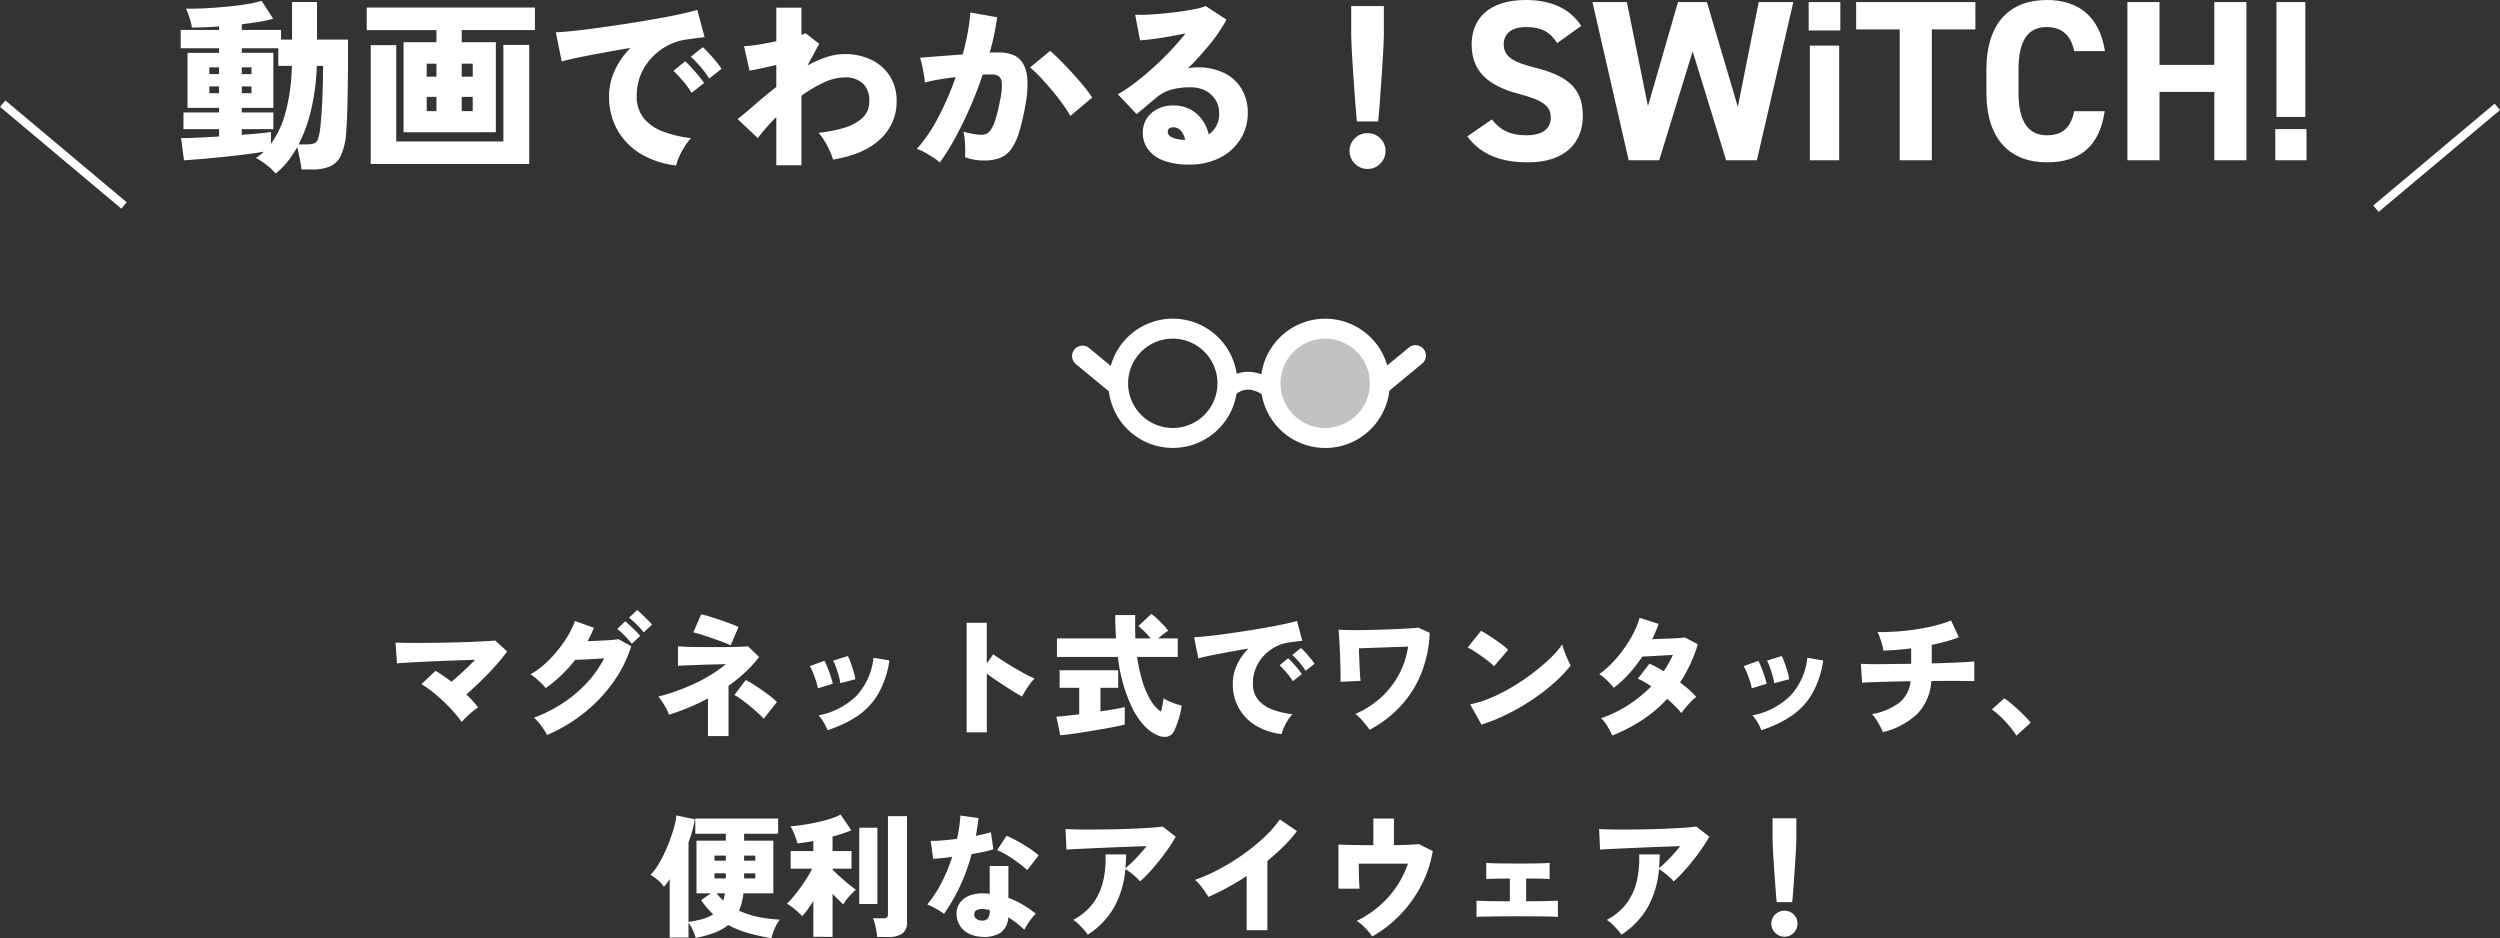
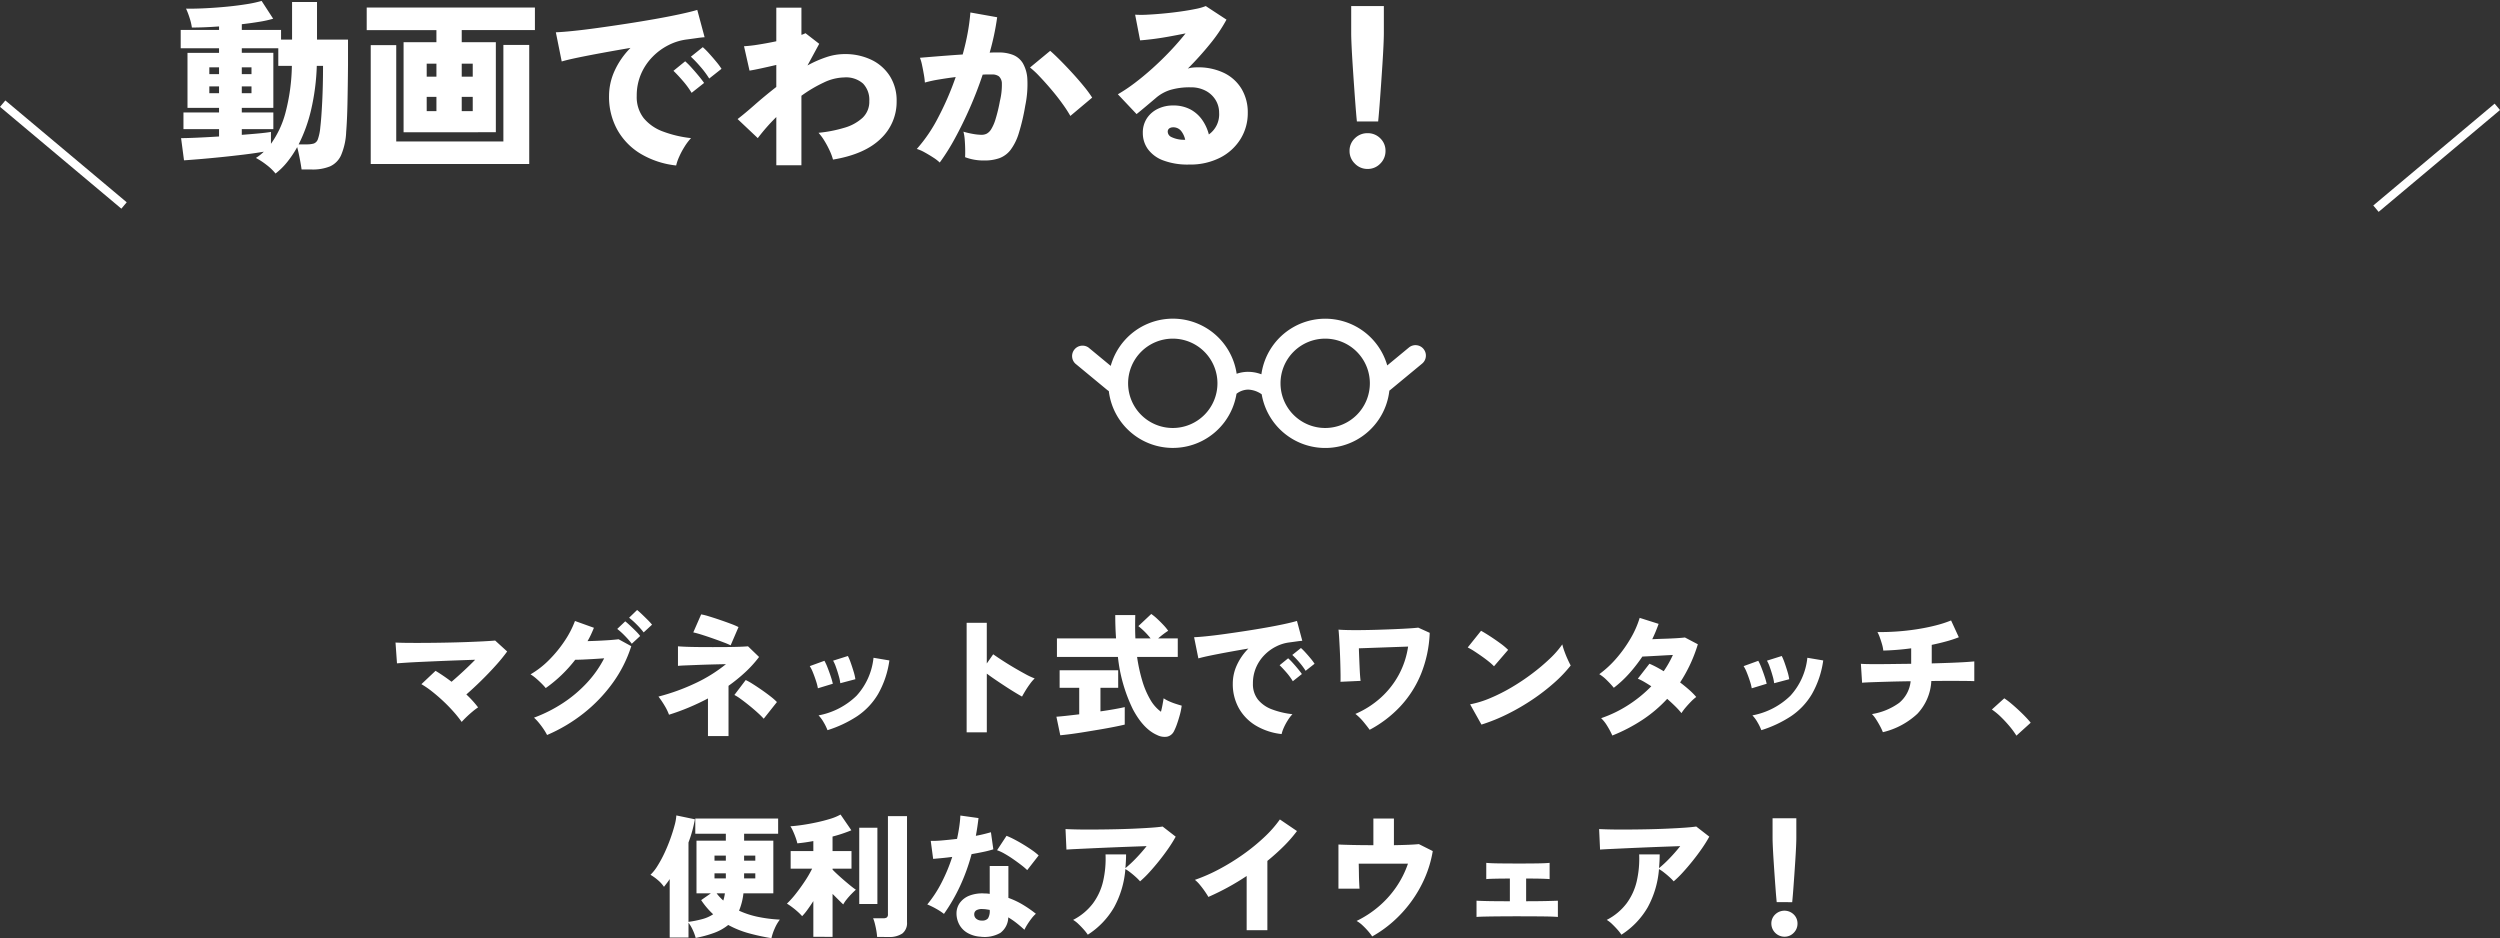
<svg xmlns="http://www.w3.org/2000/svg" width="599.668" height="225.037" viewBox="0 0 599.668 225.037">
  <rect x="0" y="0" width="599.668" height="225.037" fill="#333333" stroke="none" />
  <g id="グループ_4992" data-name="グループ 4992" transform="translate(-50.975 -1723.516)">
    <path id="パス_1562" data-name="パス 1562" d="M-189.28-1.28a28,28,0,0,0-1.984-2.48q-1.152-1.3-2.464-2.528t-2.656-2.288a22.155,22.155,0,0,0-2.56-1.76l3.392-3.2a44.152,44.152,0,0,1,3.84,2.624q1.312-1.12,2.832-2.528t2.832-2.752q-1.888.064-4.144.144t-4.544.176q-2.288.1-4.32.192t-3.552.192q-1.52.1-2.192.16l-.352-4.992q1.184.064,3.1.08t4.256,0q2.336-.016,4.8-.064t4.752-.128q2.288-.08,4.112-.176t2.88-.192l2.88,2.624a40.2,40.2,0,0,1-2.688,3.3q-1.632,1.824-3.488,3.648t-3.616,3.36a24.551,24.551,0,0,1,2.816,3.1,14.164,14.164,0,0,0-1.28.96q-.736.608-1.44,1.28T-189.28-1.28Zm20.48,3.136a13.025,13.025,0,0,0-.848-1.424q-.528-.784-1.136-1.52A10.79,10.79,0,0,0-171.936-2.3a34.4,34.4,0,0,0,6.992-3.536,31.164,31.164,0,0,0,5.728-4.848,26.1,26.1,0,0,0,4.112-5.856q-1.312.1-2.672.176t-2.48.128q-1.12.048-1.792.048a33.271,33.271,0,0,1-3.328,3.7,32.663,32.663,0,0,1-3.744,3.088,13.841,13.841,0,0,0-1.008-1.1q-.624-.624-1.312-1.216a9.752,9.752,0,0,0-1.328-.976,21.314,21.314,0,0,0,4.432-3.44,29.752,29.752,0,0,0,3.728-4.544,22.854,22.854,0,0,0,2.5-4.816l4.544,1.632q-.32.8-.7,1.616t-.832,1.584q1.344-.032,2.784-.1t2.7-.16q1.264-.1,1.968-.192l3.04,1.664a31.032,31.032,0,0,1-4.448,8.816,36.476,36.476,0,0,1-6.96,7.264A38.578,38.578,0,0,1-168.8,1.856Zm20.32-21.888a20.182,20.182,0,0,0-1.7-1.936,17.176,17.176,0,0,0-1.792-1.616l1.92-1.824q.448.352,1.136.992t1.376,1.328a11.714,11.714,0,0,1,1.072,1.2Zm2.848-2.72a18.9,18.9,0,0,0-1.7-1.92,18.094,18.094,0,0,0-1.792-1.6l1.92-1.856q.448.352,1.136,1.008t1.376,1.344a14.9,14.9,0,0,1,1.072,1.168Zm15.424,24.864V-6.912q-2.24,1.184-4.608,2.176t-4.736,1.728a12.052,12.052,0,0,0-1.04-2.144A21.484,21.484,0,0,0-142.08-7.36a49.789,49.789,0,0,0,8.848-3.2,35.783,35.783,0,0,0,7.344-4.576q-1.7.032-3.5.08t-3.44.112l-2.848.112q-1.216.048-1.728.112v-4.7q.672.064,1.952.112t2.944.064q1.664.016,3.456.016t3.472-.016q1.68-.016,2.992-.064t1.984-.112l2.656,2.56a28.189,28.189,0,0,1-3.36,3.7,40.45,40.45,0,0,1-3.968,3.216V2.112Zm5.44-21.76a16.48,16.48,0,0,0-1.648-.7q-1.168-.448-2.576-.944t-2.688-.9q-1.28-.4-2.048-.56l1.888-4.32a14.361,14.361,0,0,1,1.856.464q1.216.368,2.624.848t2.64.944a17.41,17.41,0,0,1,1.84.784Zm7.936,17.6A19.5,19.5,0,0,0-118.24-3.44q-.928-.848-2.032-1.744t-2.08-1.6a10.624,10.624,0,0,0-1.52-.96l2.72-3.584a14.606,14.606,0,0,1,1.68.944q1.04.656,2.192,1.456t2.128,1.568a13.968,13.968,0,0,1,1.488,1.312ZM-101.536.7a12.308,12.308,0,0,0-.928-1.9,8.15,8.15,0,0,0-1.216-1.648,17.72,17.72,0,0,0,9.1-4.7,15.867,15.867,0,0,0,4.08-9.12l3.808.64a22.439,22.439,0,0,1-2.72,8.08,16.533,16.533,0,0,1-5.008,5.3A28.379,28.379,0,0,1-101.536.7Zm3.072-11.264a10.294,10.294,0,0,0-.368-1.744q-.3-1.072-.672-2.112a8.309,8.309,0,0,0-.688-1.552l3.552-1.12a12.9,12.9,0,0,1,.688,1.648q.368,1.04.688,2.112a11.932,11.932,0,0,1,.416,1.808Zm-5.376,1.216a11.6,11.6,0,0,0-.432-1.7q-.336-1.056-.752-2.08a8.437,8.437,0,0,0-.768-1.536l3.52-1.28a12.235,12.235,0,0,1,.752,1.632q.4,1.024.752,2.08a17.8,17.8,0,0,1,.512,1.792Zm35.68,10.56V-25.056h4.832v9.76l1.536-2.208q.768.544,2.064,1.392t2.784,1.728q1.488.88,2.848,1.616a17.006,17.006,0,0,0,2.256,1.056,9.571,9.571,0,0,0-1.1,1.28q-.592.8-1.1,1.632t-.832,1.44q-.7-.384-1.776-1.04t-2.272-1.44q-1.2-.784-2.352-1.568t-2.048-1.456V1.216Zm45.728.672q-3.3-1.408-5.84-6.176a37.678,37.678,0,0,1-3.6-12.576H-46.5v-4.448H-32.32q-.192-2.656-.192-5.6h4.8q-.032,1.408-.032,2.816t.064,2.784h3.648a17.448,17.448,0,0,0-2.944-2.944l3.1-2.912a12.485,12.485,0,0,1,1.488,1.216q.784.736,1.472,1.472a11.676,11.676,0,0,1,1.1,1.344q-.512.32-1.168.816t-1.232,1.008h4.7v4.448h-9.76a39.592,39.592,0,0,0,1.232,5.68,20.43,20.43,0,0,0,1.92,4.528,9.413,9.413,0,0,0,2.576,2.944q.224-.864.384-1.744t.256-1.488a7.848,7.848,0,0,0,1.248.688A14.637,14.637,0,0,0-18-5.616q.848.272,1.424.432a15.5,15.5,0,0,1-.448,2.224q-.32,1.168-.688,2.208A13.383,13.383,0,0,1-18.432.96a2.407,2.407,0,0,1-1.648,1.3A3.935,3.935,0,0,1-22.432,1.888ZM-45.7,1.92l-.928-4.448q.96-.064,2.4-.224t3.072-.352V-9.472h-4.7v-4.192h14.048v4.192h-4.256v5.664q1.792-.256,3.328-.528t2.5-.5V-.64q-1.056.256-2.608.56t-3.328.608q-1.776.3-3.568.592t-3.344.5Q-44.64,1.824-45.7,1.92ZM7.392,1.632a15.281,15.281,0,0,1-6.128-2A11.347,11.347,0,0,1-2.848-4.544,11.841,11.841,0,0,1-4.32-10.5a10.588,10.588,0,0,1,.976-4.4A13.756,13.756,0,0,1-.576-18.88q-2.464.416-4.816.848t-4.224.816q-1.872.384-2.96.7L-13.6-21.6q1.024-.032,2.928-.224t4.336-.528q2.432-.336,5.04-.736t5.04-.832q2.432-.432,4.352-.848t2.976-.736l1.28,4.768q-.544.032-1.328.144t-1.744.24a9.638,9.638,0,0,0-3.2.976A10.491,10.491,0,0,0,3.248-17.3a9.82,9.82,0,0,0-2,3.008A9.5,9.5,0,0,0,.512-10.5,5.964,5.964,0,0,0,1.728-6.624a7.862,7.862,0,0,0,3.36,2.336,19.873,19.873,0,0,0,4.9,1.152,9.523,9.523,0,0,0-1.136,1.5A13.686,13.686,0,0,0,7.9.144,7.988,7.988,0,0,0,7.392,1.632ZM10.08-11.04a14.652,14.652,0,0,0-1.52-2.08q-.912-1.056-1.648-1.76L8.96-16.544a12.909,12.909,0,0,1,1.088,1.088q.64.7,1.248,1.44t.96,1.248Zm3.072-2.5A15.827,15.827,0,0,0,11.616-15.6a21.028,21.028,0,0,0-1.664-1.744l2.08-1.664A12.909,12.909,0,0,1,13.12-17.92q.64.7,1.248,1.44a12.264,12.264,0,0,1,.928,1.248ZM28.512.608Q27.84-.32,26.976-1.36A12.29,12.29,0,0,0,25.088-3.2a22.078,22.078,0,0,0,6.1-3.9,20.721,20.721,0,0,0,4.32-5.5,20.381,20.381,0,0,0,2.224-6.752l-11.808.416q.032,1.088.08,2.288t.1,2.336q.048,1.136.112,1.984t.128,1.2l-4.832.224q.032-.448.016-1.728t-.064-2.928q-.048-1.648-.128-3.28t-.16-2.9q-.08-1.264-.144-1.68.64.064,2.064.1t3.312.016q1.888-.016,3.968-.08t4.016-.144q1.936-.08,3.472-.176t2.3-.192l2.752,1.248a29.219,29.219,0,0,1-2.1,9.9A25.6,25.6,0,0,1,35.84-4.976,28.143,28.143,0,0,1,28.512.608ZM55.328-.64,52.608-5.5A23.591,23.591,0,0,0,57.44-6.992a42.17,42.17,0,0,0,5.136-2.592,52.141,52.141,0,0,0,4.928-3.3,47.469,47.469,0,0,0,4.224-3.568,22.381,22.381,0,0,0,2.992-3.424,14.67,14.67,0,0,0,.512,1.68q.352.976.768,1.888t.736,1.488a32.07,32.07,0,0,1-3.952,4.144,48.814,48.814,0,0,1-5.2,4.016,52.458,52.458,0,0,1-5.968,3.472A42.891,42.891,0,0,1,55.328-.64Zm3.008-13.984a12.317,12.317,0,0,0-1.216-1.1q-.768-.624-1.7-1.28T53.6-18.24a14.571,14.571,0,0,0-1.568-.9l3.2-4q.928.512,2.16,1.312t2.416,1.664a16.475,16.475,0,0,1,1.92,1.6ZM86.72,1.984A19.453,19.453,0,0,0,85.456-.384a8.53,8.53,0,0,0-1.424-1.792A29.582,29.582,0,0,0,90.5-5.3a31.4,31.4,0,0,0,5.568-4.528q-.832-.544-1.648-1.024a13,13,0,0,0-1.584-.8l2.784-3.584q.768.32,1.648.784T99.04-13.44q.64-.928,1.2-1.92t1.008-1.984q-1.312.064-2.7.144t-2.608.144q-1.216.064-2.016.1a38.033,38.033,0,0,1-3.072,3.968,26.93,26.93,0,0,1-3.776,3.52,22.728,22.728,0,0,0-1.68-1.824,9.31,9.31,0,0,0-1.808-1.44,24.6,24.6,0,0,0,4.176-3.888,31.334,31.334,0,0,0,3.376-4.752A22.762,22.762,0,0,0,93.28-26.24l4.544,1.44q-.32.9-.7,1.824t-.832,1.856q1.376-.064,2.912-.112t2.864-.128q1.328-.08,2.064-.176l3.1,1.632a35.441,35.441,0,0,1-4.256,9.152q1.184.9,2.192,1.792a16.6,16.6,0,0,1,1.68,1.7,9.869,9.869,0,0,0-1.248,1.1q-.672.688-1.3,1.424A12.2,12.2,0,0,0,103.3-3.392a18.924,18.924,0,0,0-1.52-1.664q-.88-.864-1.9-1.76a32.188,32.188,0,0,1-5.936,5.04A40.127,40.127,0,0,1,86.72,1.984ZM122.464.7a12.308,12.308,0,0,0-.928-1.9,8.15,8.15,0,0,0-1.216-1.648,17.72,17.72,0,0,0,9.1-4.7,15.867,15.867,0,0,0,4.08-9.12l3.808.64a22.438,22.438,0,0,1-2.72,8.08,16.533,16.533,0,0,1-5.008,5.3A28.379,28.379,0,0,1,122.464.7Zm3.072-11.264a10.294,10.294,0,0,0-.368-1.744q-.3-1.072-.672-2.112a8.309,8.309,0,0,0-.688-1.552l3.552-1.12a12.9,12.9,0,0,1,.688,1.648q.368,1.04.688,2.112a11.934,11.934,0,0,1,.416,1.808ZM120.16-9.344a11.6,11.6,0,0,0-.432-1.7q-.336-1.056-.752-2.08a8.437,8.437,0,0,0-.768-1.536l3.52-1.28a12.235,12.235,0,0,1,.752,1.632q.4,1.024.752,2.08a17.8,17.8,0,0,1,.512,1.792ZM151.616,1.184a12.955,12.955,0,0,0-.7-1.5q-.448-.832-.944-1.6a7.594,7.594,0,0,0-.976-1.248,15.212,15.212,0,0,0,6.528-2.688,7.753,7.753,0,0,0,2.752-5.184q-2.656.032-5.056.1t-4.144.128q-1.744.064-2.448.128l-.288-4.544q.64.064,2.432.08t4.32-.016q2.528-.032,5.312-.064v-3.712a63.26,63.26,0,0,1-6.688.544,8.347,8.347,0,0,0-.3-1.5q-.24-.832-.528-1.632a8.807,8.807,0,0,0-.576-1.312q2.144.032,4.544-.128t4.8-.528q2.4-.368,4.544-.912a28.169,28.169,0,0,0,3.776-1.216l1.856,4.032a28.353,28.353,0,0,1-2.96.976q-1.68.464-3.536.848v4.448q2.432-.064,4.544-.144t3.616-.176q1.5-.1,2.048-.16v4.736q-.64-.032-2.176-.048t-3.632-.016q-2.1,0-4.5.032a12.356,12.356,0,0,1-3.344,7.856A18.337,18.337,0,0,1,151.616,1.184Zm32.032.832A19.669,19.669,0,0,0,182-.24a29.379,29.379,0,0,0-2.08-2.24,15.4,15.4,0,0,0-2.16-1.776l2.976-2.688a17.272,17.272,0,0,1,1.616,1.216q.88.736,1.792,1.584t1.68,1.648q.768.8,1.248,1.408ZM-114.976,50.592a52.6,52.6,0,0,1-5.392-1.168,22.8,22.8,0,0,1-4.976-2,11.869,11.869,0,0,1-3.36,1.888,27.216,27.216,0,0,1-4.448,1.216,11.484,11.484,0,0,0-.7-1.9,9.067,9.067,0,0,0-1.024-1.744v3.552h-4.512V36.416a10.918,10.918,0,0,1-.672.96l-.7.9a7.706,7.706,0,0,0-1.488-1.632A11.319,11.319,0,0,0-144,35.392a10.539,10.539,0,0,0,1.664-2.1,27.9,27.9,0,0,0,1.664-3.056q.8-1.7,1.424-3.44t1.024-3.232a11.277,11.277,0,0,0,.432-2.416l4.448.928q-.224,1.28-.608,2.7t-.928,2.864v19.04a25.331,25.331,0,0,0,3.344-.672,8.784,8.784,0,0,0,2.576-1.152,18.606,18.606,0,0,1-2.88-3.392l2.336-1.632h-3.456V27.2h7.04V25.536h-7.328V21.888h19.872v3.648h-8.16V27.2h7.008V39.84H-121.7A15.211,15.211,0,0,1-122.752,44a21.112,21.112,0,0,0,4.64,1.5,33.671,33.671,0,0,0,5.152.64,9.875,9.875,0,0,0-1.264,2.192A11.576,11.576,0,0,0-114.976,50.592ZM-128.64,36.256h2.72V35.04h-2.72Zm0-4.256h2.72V30.784h-2.72Zm7.1,4.256h2.688V35.04h-2.688Zm0-4.256h2.688V30.784h-2.688Zm-4.992,9.568a9.406,9.406,0,0,0,.384-1.728h-1.984A12.008,12.008,0,0,0-126.528,41.568Zm21.6,8.7V41.7q-.736,1.152-1.44,2.112a13.263,13.263,0,0,1-1.248,1.5,12.262,12.262,0,0,0-1.056-1.056q-.64-.576-1.344-1.1a13.778,13.778,0,0,0-1.248-.848,21.464,21.464,0,0,0,2.128-2.368q1.136-1.44,2.192-3.04a26.906,26.906,0,0,0,1.728-2.976h-5.152V29.7h5.44V27.3q-2.08.384-3.84.544a10.828,10.828,0,0,0-.416-1.408q-.288-.8-.624-1.536a7.7,7.7,0,0,0-.624-1.152q1.152-.064,2.784-.3t3.376-.608q1.744-.368,3.312-.848a12.373,12.373,0,0,0,2.56-1.056l2.592,3.776q-.832.352-2,.752t-2.512.752V29.7h4.544V33.92h-4.544v.224q.416.448,1.12,1.1t1.52,1.36q.816.7,1.6,1.344t1.36,1.024q-.448.384-1.056,1.008t-1.152,1.3A7.771,7.771,0,0,0-97.76,42.5q-.48-.448-1.152-1.12l-1.408-1.408v10.3Zm15.3.032a12.967,12.967,0,0,0-.176-1.456q-.144-.848-.352-1.68a8.722,8.722,0,0,0-.432-1.344h2.368a1.633,1.633,0,0,0,.912-.192.934.934,0,0,0,.272-.8V21.312h4.576v25.44a3.166,3.166,0,0,1-1.12,2.72,5.547,5.547,0,0,1-3.328.832Zm-4.288-7.9V24.1h4.352V42.4Zm29.088,7.84a7.139,7.139,0,0,1-3.072-.88,5.148,5.148,0,0,1-2-2,5.669,5.669,0,0,1-.688-2.784,4.289,4.289,0,0,1,.848-2.512,5.133,5.133,0,0,1,2.32-1.7,8.563,8.563,0,0,1,3.552-.5,7.991,7.991,0,0,1,1.248.1V33.28h4.48v7.648a19.491,19.491,0,0,1,3.408,1.6,28.458,28.458,0,0,1,3.184,2.208,7.9,7.9,0,0,0-1.008,1.088,16.644,16.644,0,0,0-.992,1.408,12.977,12.977,0,0,0-.752,1.344q-.9-.832-1.872-1.6a18.548,18.548,0,0,0-2-1.376,4.748,4.748,0,0,1-1.9,3.728A7.652,7.652,0,0,1-64.832,50.24ZM-73.6,44.768a13.865,13.865,0,0,0-1.824-1.2A18.516,18.516,0,0,0-77.6,42.5a28.569,28.569,0,0,0,3.44-5.264A40.994,40.994,0,0,0-71.616,31.1q-1.472.192-2.656.3t-1.92.176l-.576-4.32a24.628,24.628,0,0,0,2.736-.112q1.68-.144,3.568-.368.32-1.472.528-2.88t.272-2.72l4.352.608q-.128,1.088-.288,2.16t-.352,2.1q1.024-.192,1.936-.416t1.68-.448l.576,4.1a23.866,23.866,0,0,1-2.352.608q-1.36.288-2.864.544A46.55,46.55,0,0,1-69.744,38.1,42.885,42.885,0,0,1-73.6,44.768Zm19.968-10.5a15.226,15.226,0,0,0-1.424-1.216q-.912-.7-1.952-1.424t-2.064-1.3a10.629,10.629,0,0,0-1.792-.832l2.272-3.456a18.682,18.682,0,0,1,1.9.88q1.072.56,2.176,1.232t2.064,1.344a13.857,13.857,0,0,1,1.568,1.248Zm-10.848,12.1a1.732,1.732,0,0,0,1.44-.528,3.341,3.341,0,0,0,.416-1.968v-.064l-.816-.128a5.157,5.157,0,0,0-.816-.064,2.719,2.719,0,0,0-1.488.24,1.07,1.07,0,0,0-.592.944,1.353,1.353,0,0,0,.464,1.12A2,2,0,0,0-64.48,46.368ZM-39.1,49.76a10.688,10.688,0,0,0-.96-1.232q-.608-.688-1.28-1.328a6.948,6.948,0,0,0-1.28-.992,13.929,13.929,0,0,0,4.752-3.952,14.4,14.4,0,0,0,2.448-5.344,24.014,24.014,0,0,0,.576-6.416h4.928q0,.864-.048,1.68t-.112,1.616a28.19,28.19,0,0,0,2.528-2.352,38.375,38.375,0,0,0,2.56-2.928l-4.032.144q-2.208.08-4.512.176t-4.416.192q-2.112.1-3.76.176t-2.512.144l-.224-4.928q1.12.064,2.976.1t4.112.016q2.256-.016,4.64-.064t4.624-.144q2.24-.1,4.064-.224t2.88-.288l3.136,2.432a32.462,32.462,0,0,1-1.776,2.848q-1.04,1.5-2.224,2.976t-2.352,2.752A23.824,23.824,0,0,1-26.56,36.96a11.382,11.382,0,0,0-.96-.976q-.608-.56-1.3-1.1a9.6,9.6,0,0,0-1.264-.864A22.746,22.746,0,0,1-32.8,43.2,19.231,19.231,0,0,1-39.1,49.76ZM-.992,48.672V35.68A60.215,60.215,0,0,1-10.176,40.7q-.32-.576-.864-1.36t-1.168-1.536a7.935,7.935,0,0,0-1.2-1.2,40.7,40.7,0,0,0,5.856-2.576A52.36,52.36,0,0,0-1.808,30.48a47.055,47.055,0,0,0,5.04-4.112,27.729,27.729,0,0,0,3.744-4.256l4.1,2.784a32.09,32.09,0,0,1-3.2,3.664q-1.824,1.808-3.9,3.5V48.672Zm30.112,1.5a13.268,13.268,0,0,0-1.008-1.3A17.938,17.938,0,0,0,26.784,47.5a7.015,7.015,0,0,0-1.408-1.04,24.817,24.817,0,0,0,5.2-3.376,23.813,23.813,0,0,0,4.24-4.656,23.061,23.061,0,0,0,2.88-5.7H25.888q.032,1.12.048,2.352T26,37.312q.048.992.08,1.408H21.024V28.128q1.216.064,3.5.112t4.88.048v-6.4h4.928v6.4q1.984-.032,3.568-.1t2.416-.16L43.648,29.7a27.343,27.343,0,0,1-1.936,6.512A29.8,29.8,0,0,1,38.4,41.936a29.968,29.968,0,0,1-4.32,4.72A28.462,28.462,0,0,1,29.12,50.176ZM54.144,45.5V41.6q1.024.064,3.056.1t4.944.032v-5.44q-1.856,0-3.44.032t-2.224.1v-3.9q.928.1,2.864.128t4.848.032q2.784,0,4.7-.032t2.784-.128v3.9q-.672-.064-2.064-.1t-3.568-.032v5.44q2.816,0,4.832-.048t2.784-.08v3.9q-.992-.1-3.408-.128t-6.224-.032q-2.016,0-4.048.016t-3.6.048Q54.816,45.44,54.144,45.5ZM88.9,49.76a10.687,10.687,0,0,0-.96-1.232q-.608-.688-1.28-1.328a6.948,6.948,0,0,0-1.28-.992,13.929,13.929,0,0,0,4.752-3.952,14.4,14.4,0,0,0,2.448-5.344,24.014,24.014,0,0,0,.576-6.416H98.08q0,.864-.048,1.68t-.112,1.616a28.19,28.19,0,0,0,2.528-2.352,38.374,38.374,0,0,0,2.56-2.928l-4.032.144q-2.208.08-4.512.176t-4.416.192q-2.112.1-3.76.176t-2.512.144l-.224-4.928q1.12.064,2.976.1t4.112.016q2.256-.016,4.64-.064T99.9,24.32q2.24-.1,4.064-.224t2.88-.288l3.136,2.432a32.462,32.462,0,0,1-1.776,2.848q-1.04,1.5-2.224,2.976t-2.352,2.752a23.823,23.823,0,0,1-2.192,2.144,11.383,11.383,0,0,0-.96-.976q-.608-.56-1.3-1.1a9.6,9.6,0,0,0-1.264-.864A22.746,22.746,0,0,1,95.2,43.2,19.231,19.231,0,0,1,88.9,49.76Zm37.248-7.808q-.128-1.28-.256-2.976t-.256-3.536q-.128-1.84-.24-3.584t-.176-3.152q-.064-1.408-.064-2.208V21.824h5.7V26.5q0,.8-.064,2.208t-.176,3.152q-.112,1.744-.24,3.584t-.256,3.536q-.128,1.7-.256,2.976ZM128,50.24a3.169,3.169,0,0,1-3.136-3.136,2.948,2.948,0,0,1,.928-2.208,3.188,3.188,0,0,1,4.432,0,2.974,2.974,0,0,1,.912,2.208,3.042,3.042,0,0,1-.912,2.208A3,3,0,0,1,128,50.24Z" transform="translate(351 1897.961)" fill="#fff" />
    <g id="グループ_4799" data-name="グループ 4799" transform="translate(6 42.961)">
      <g id="グループ_4798" data-name="グループ 4798" transform="translate(302 1757)">
        <path id="パス_1181" data-name="パス 1181" d="M84.429,7.253a2.49,2.49,0,0,0-3.509-.336L75.728,11.21A15.467,15.467,0,0,0,45.54,13.336a9.106,9.106,0,0,0-3.169-.591,8.4,8.4,0,0,0-2.764.464A15.468,15.468,0,0,0,9.4,11.32l-5.325-4.4A2.5,2.5,0,0,0,.905,10.768l7.651,6.327a2.486,2.486,0,0,0,.386.262,15.469,15.469,0,0,0,30.629.653,4.642,4.642,0,0,1,2.775-1h.025a5.972,5.972,0,0,1,3.242,1.124,15.468,15.468,0,0,0,30.622-.88,2.5,2.5,0,0,0,.208-.153l7.651-6.327a2.5,2.5,0,0,0,.335-3.515M24.3,26.215A10.715,10.715,0,1,1,35,15.5,10.718,10.718,0,0,1,24.3,26.215m36.558,0A10.715,10.715,0,1,1,71.558,15.5a10.718,10.718,0,0,1-10.7,10.715" transform="translate(0.001 0)" fill="#fff" />
-         <ellipse id="楕円形_8" data-name="楕円形 8" cx="11.939" cy="11.963" rx="11.939" ry="11.963" transform="translate(48.633 3.537)" fill="#fff" opacity="0.7" />
      </g>
    </g>
    <g id="グループ_4833" data-name="グループ 4833" transform="translate(-7 -40)">
      <path id="パス_1564" data-name="パス 1564" d="M24.068,4.18a12.231,12.231,0,0,0-2.156-2.068A17.1,17.1,0,0,0,19.36.44q.484-.308.968-.682a9.655,9.655,0,0,0,.924-.814q-2.024.352-4.708.682t-5.5.616Q8.228.528,5.852.726t-3.74.286l-.7-5.324q1.364,0,3.828-.11t5.28-.286v-1.76H1.98v-4h8.536v-1.1H2.948v-13.2h7.568v-1.1H1.32v-4.4h9.2v-.836q-1.8.132-3.476.2T4-30.844a13.257,13.257,0,0,0-.55-2.31A18.2,18.2,0,0,0,2.6-35.376q1.672.044,4.136-.066t5.126-.352q2.662-.242,5.038-.616a29.475,29.475,0,0,0,3.828-.814L23.5-32.956a25.336,25.336,0,0,1-3.256.726q-1.98.33-4.268.594v1.364h9.416v2.332h2.64v-9.02h5.984v9.02h7.436v6.028q-.044,5.236-.132,9.328t-.308,6.776A15.819,15.819,0,0,1,39.8-.242a5.321,5.321,0,0,1-2.662,2.706,10.958,10.958,0,0,1-4.356.748H30.316Q30.14,1.936,29.832.374t-.572-2.53a25.013,25.013,0,0,1-2.4,3.586A16.464,16.464,0,0,1,24.068,4.18Zm-1.1-7.128a22.767,22.767,0,0,0,3.476-7.436,46.8,46.8,0,0,0,1.54-11.264H24.728v-4.224H15.972v1.1H23.54v13.2H15.972v1.1H23.54v4H15.972V-5.1q2.332-.176,4.18-.352t2.816-.352Zm6.644.132H31.5a6.08,6.08,0,0,0,1.738-.2,1.656,1.656,0,0,0,.99-1.056A11.432,11.432,0,0,0,34.8-6.864q.264-2.2.462-6.16t.2-8.624h-1.5A53.551,53.551,0,0,1,32.6-11.11,36.79,36.79,0,0,1,29.612-2.816ZM8.184-15.092h2.332V-16.72H8.184Zm7.788,0H18.3V-16.72H15.972ZM8.184-19.668h2.332V-21.3H8.184Zm7.788,0H18.3V-21.3H15.972ZM54.78-5.72v-21.6h7.876v-2.9H45.936V-35.64H86.284v5.412H68.728v2.9h8.184v21.6ZM46.9,1.892V-26.62H53.02v23.1h25.7V-26.664h6.2V1.892ZM68.728-10.78h2.64v-3.432h-2.64Zm0-8.272h2.64v-3.124h-2.64Zm-8.4,8.272h2.332v-3.432H60.324Zm0-8.272h2.332v-3.124H60.324Zm59.84,21.3a21.011,21.011,0,0,1-8.426-2.75,15.6,15.6,0,0,1-5.654-5.742,16.281,16.281,0,0,1-2.024-8.184,14.558,14.558,0,0,1,1.342-6.05,18.914,18.914,0,0,1,3.806-5.478q-3.388.572-6.622,1.166t-5.808,1.122q-2.574.528-4.07.968l-1.408-7q1.408-.044,4.026-.308t5.962-.726q3.344-.462,6.93-1.012t6.93-1.144q3.344-.594,5.984-1.166t4.092-1.012l1.76,6.556q-.748.044-1.826.2t-2.4.33a13.253,13.253,0,0,0-4.4,1.342,14.424,14.424,0,0,0-3.894,2.86,13.5,13.5,0,0,0-2.75,4.136,13.068,13.068,0,0,0-1.012,5.214,8.2,8.2,0,0,0,1.672,5.324A10.81,10.81,0,0,0,117-5.9a27.325,27.325,0,0,0,6.732,1.584,13.1,13.1,0,0,0-1.562,2.068A18.818,18.818,0,0,0,120.868.2,10.983,10.983,0,0,0,120.164,2.244Zm3.7-17.424a20.146,20.146,0,0,0-2.09-2.86q-1.254-1.452-2.266-2.42l2.816-2.288a17.75,17.75,0,0,1,1.5,1.5q.88.968,1.716,1.98t1.32,1.716Zm4.224-3.432a21.762,21.762,0,0,0-2.112-2.838,28.914,28.914,0,0,0-2.288-2.4l2.86-2.288a17.75,17.75,0,0,1,1.5,1.5q.88.968,1.716,1.98a16.864,16.864,0,0,1,1.276,1.716ZM144.188,2.2V-9.372a46.063,46.063,0,0,0-4.444,5.06L134.9-8.888q1.672-1.276,4.07-3.388t5.214-4.312v-5.28q-1.892.44-3.608.814t-2.816.55l-1.32-5.852a30.689,30.689,0,0,0,3.322-.374q2.134-.33,4.422-.814V-35.6h6.028v6.512a4.184,4.184,0,0,0,.968-.4l3.3,2.552-2.816,5.192a27.214,27.214,0,0,1,4.488-1.98,13.741,13.741,0,0,1,4.356-.748,14.482,14.482,0,0,1,6.556,1.408,10.722,10.722,0,0,1,4.4,3.938,10.918,10.918,0,0,1,1.584,5.918,12.131,12.131,0,0,1-3.828,9.042Q165.4-.44,157.784.836a12.6,12.6,0,0,0-.77-2.09,22.283,22.283,0,0,0-1.276-2.4,11.847,11.847,0,0,0-1.43-1.936,32.083,32.083,0,0,0,6.2-1.21,10.85,10.85,0,0,0,4.378-2.4,5.3,5.3,0,0,0,1.606-4,5.636,5.636,0,0,0-1.5-4.2,6.152,6.152,0,0,0-4.488-1.474,11.862,11.862,0,0,0-4.95,1.232,32.525,32.525,0,0,0-5.346,3.168V2.2Zm39.2-.66a9.781,9.781,0,0,0-1.54-1.188q-1.012-.66-2.09-1.254a9.027,9.027,0,0,0-1.87-.814,36.369,36.369,0,0,0,5.148-7.59,70.257,70.257,0,0,0,4.18-9.658q-2.112.264-4.07.594a30.036,30.036,0,0,0-3.322.726,18.325,18.325,0,0,0-.242-1.914q-.2-1.166-.44-2.288a9.921,9.921,0,0,0-.506-1.738q.968-.088,2.6-.22t3.63-.286q2-.154,4.026-.286.748-2.684,1.21-5.236a47.837,47.837,0,0,0,.638-4.84l6.424,1.144a61.468,61.468,0,0,1-1.8,8.492q.7-.044,1.254-.044h.99a9.123,9.123,0,0,1,3.322.572,4.868,4.868,0,0,1,2.376,1.98,8.467,8.467,0,0,1,1.1,3.894A25.12,25.12,0,0,1,203.9-12.1a49.76,49.76,0,0,1-1.54,6.578,13.041,13.041,0,0,1-1.958,4,6.033,6.033,0,0,1-2.662,2,10.492,10.492,0,0,1-3.652.572,12.389,12.389,0,0,1-4.62-.792q.044-.836.022-1.958t-.11-2.244a10.242,10.242,0,0,0-.308-1.914,19.513,19.513,0,0,0,2.244.528,12.292,12.292,0,0,0,2.112.22,2.76,2.76,0,0,0,1.21-.264,2.911,2.911,0,0,0,1.078-1.056,10.249,10.249,0,0,0,1.056-2.42,37.8,37.8,0,0,0,1.056-4.4,16.066,16.066,0,0,0,.462-4.114,2.331,2.331,0,0,0-.726-1.782,2.743,2.743,0,0,0-1.628-.44H194.92q-.572,0-1.232.044-1.364,4.092-3.1,8.03T187-4.2A50.687,50.687,0,0,1,183.392,1.54ZM214.72-9.636a31.408,31.408,0,0,0-1.87-2.882q-1.21-1.694-2.684-3.432t-2.838-3.168a20.875,20.875,0,0,0-2.288-2.134l4.84-4q.924.792,2.332,2.2t2.9,3.036q1.5,1.628,2.794,3.212a28.4,28.4,0,0,1,2.046,2.772Zm28.468,11.66a16.573,16.573,0,0,1-6.248-1.012,7.959,7.959,0,0,1-3.652-2.728A6.572,6.572,0,0,1,232.1-5.544a6.2,6.2,0,0,1,.99-3.542,6.506,6.506,0,0,1,2.64-2.266,8.178,8.178,0,0,1,3.586-.792,8.677,8.677,0,0,1,4.2.946,8.136,8.136,0,0,1,2.838,2.53,10.687,10.687,0,0,1,1.584,3.476,5.9,5.9,0,0,0,2.464-5.192,5.808,5.808,0,0,0-.836-3.058,6.1,6.1,0,0,0-2.376-2.222,7.449,7.449,0,0,0-3.608-.836,16.278,16.278,0,0,0-4.928.638,9.768,9.768,0,0,0-3.52,2l-2.112,1.782q-1.276,1.078-2.42,2l-4.488-4.752A38.368,38.368,0,0,0,230.1-17.49q2.134-1.606,4.334-3.586t4.224-4.114q2.024-2.134,3.7-4.246-1.98.4-4.026.77t-3.85.594q-1.8.22-3.036.308l-1.188-6.16a24.4,24.4,0,0,0,2.948,0q1.8-.088,3.894-.286t4.114-.484q2.024-.286,3.608-.616a12.482,12.482,0,0,0,2.376-.682l4.972,3.256a36.786,36.786,0,0,1-3.96,5.852,76.657,76.657,0,0,1-5.324,5.9,4.654,4.654,0,0,1,1.078-.242,10.95,10.95,0,0,1,1.21-.066,14.169,14.169,0,0,1,6.446,1.364,9.978,9.978,0,0,1,4.18,3.828,10.927,10.927,0,0,1,1.474,5.72,11.773,11.773,0,0,1-1.716,6.248A12.312,12.312,0,0,1,250.69.352,15.78,15.78,0,0,1,243.188,2.024Zm-1.452-5.94h.528a5.083,5.083,0,0,0-1.012-2.156,2.4,2.4,0,0,0-1.936-.836,1.578,1.578,0,0,0-.836.242.923.923,0,0,0-.4.858A1.44,1.44,0,0,0,238.9-4.6,6.888,6.888,0,0,0,241.736-3.916Zm41.712-4.4q-.176-1.76-.352-4.092t-.352-4.862q-.176-2.53-.33-4.928t-.242-4.334q-.088-1.936-.088-3.036v-6.424h7.832v6.424q0,1.1-.088,3.036t-.242,4.334q-.154,2.4-.33,4.928t-.352,4.862q-.176,2.332-.352,4.092ZM286,3.08A4.146,4.146,0,0,1,282.964,1.8a4.146,4.146,0,0,1-1.276-3.036,4.054,4.054,0,0,1,1.276-3.036A4.221,4.221,0,0,1,286-5.5a4.2,4.2,0,0,1,3.058,1.232,4.089,4.089,0,0,1,1.254,3.036A4.183,4.183,0,0,1,289.058,1.8,4.125,4.125,0,0,1,286,3.08Z" transform="translate(100 1800.961)" fill="#fff" />
-       <path id="パス_1563" data-name="パス 1563" d="M29.26-32.23c-2.695-4.18-7.26-6.215-13.31-6.215-9.02,0-12.98,4.675-12.98,10.67,0,6.27,3.74,9.845,11.22,11.825,6.16,1.595,7.755,3.08,7.755,5.72,0,2.31-1.485,4.235-5.885,4.235-3.9,0-6.215-1.265-8.25-3.8L1.925-5.72C5.28-1.32,9.9.495,16.555.495c8.91,0,13.09-4.84,13.09-11.055,0-6.71-3.575-9.68-11.495-11.66-5.06-1.265-7.48-2.585-7.48-5.555,0-2.585,1.87-4.18,5.335-4.18,3.85,0,5.83,1.265,7.48,3.85Zm26.73,6.1L64.02,0h7.37l8.745-37.95H71.83L66.825-12.815,59.4-37.95H52.47L45.265-12.98l-5.06-24.97h-8.25L40.645,0H47.96ZM84.095,0h7.04V-27.5h-7.04ZM83.82-31.13h7.59v-6.82H83.82Zm11.385-6.82V-31.4h10.45V0h7.7V-31.4h10.45V-37.95ZM154.88-26.18c-1.265-8.3-6.38-12.265-13.915-12.265-8.525,0-14.52,5.06-14.52,16.775v5.39c0,11.605,6,16.775,14.52,16.775,7.81,0,12.6-3.74,13.86-12.265H147.51c-.825,3.85-2.695,5.775-6.545,5.775-4.455,0-6.82-3.245-6.82-10.285v-5.39c0-7.26,2.365-10.285,6.82-10.285,3.74,0,5.83,2.2,6.545,5.775Zm13.09-11.77h-7.7V0h7.7V-16.39h13.145V0h7.7V-37.95h-7.7v15.07H167.97Zm34.98,27.555h-6.93V-37.95h6.93ZM203.225,0h-7.48V-7.48h7.48Z" transform="translate(408 1801.961)" fill="#fff" />
    </g>
    <rect id="長方形_3147" data-name="長方形 3147" width="38" height="2" transform="translate(80.084 1773.57) rotate(-140)" fill="#fff" />
    <rect id="長方形_3148" data-name="長方形 3148" width="38" height="2" transform="translate(620.247 1772.804) rotate(-40)" fill="#fff" />
  </g>
</svg>